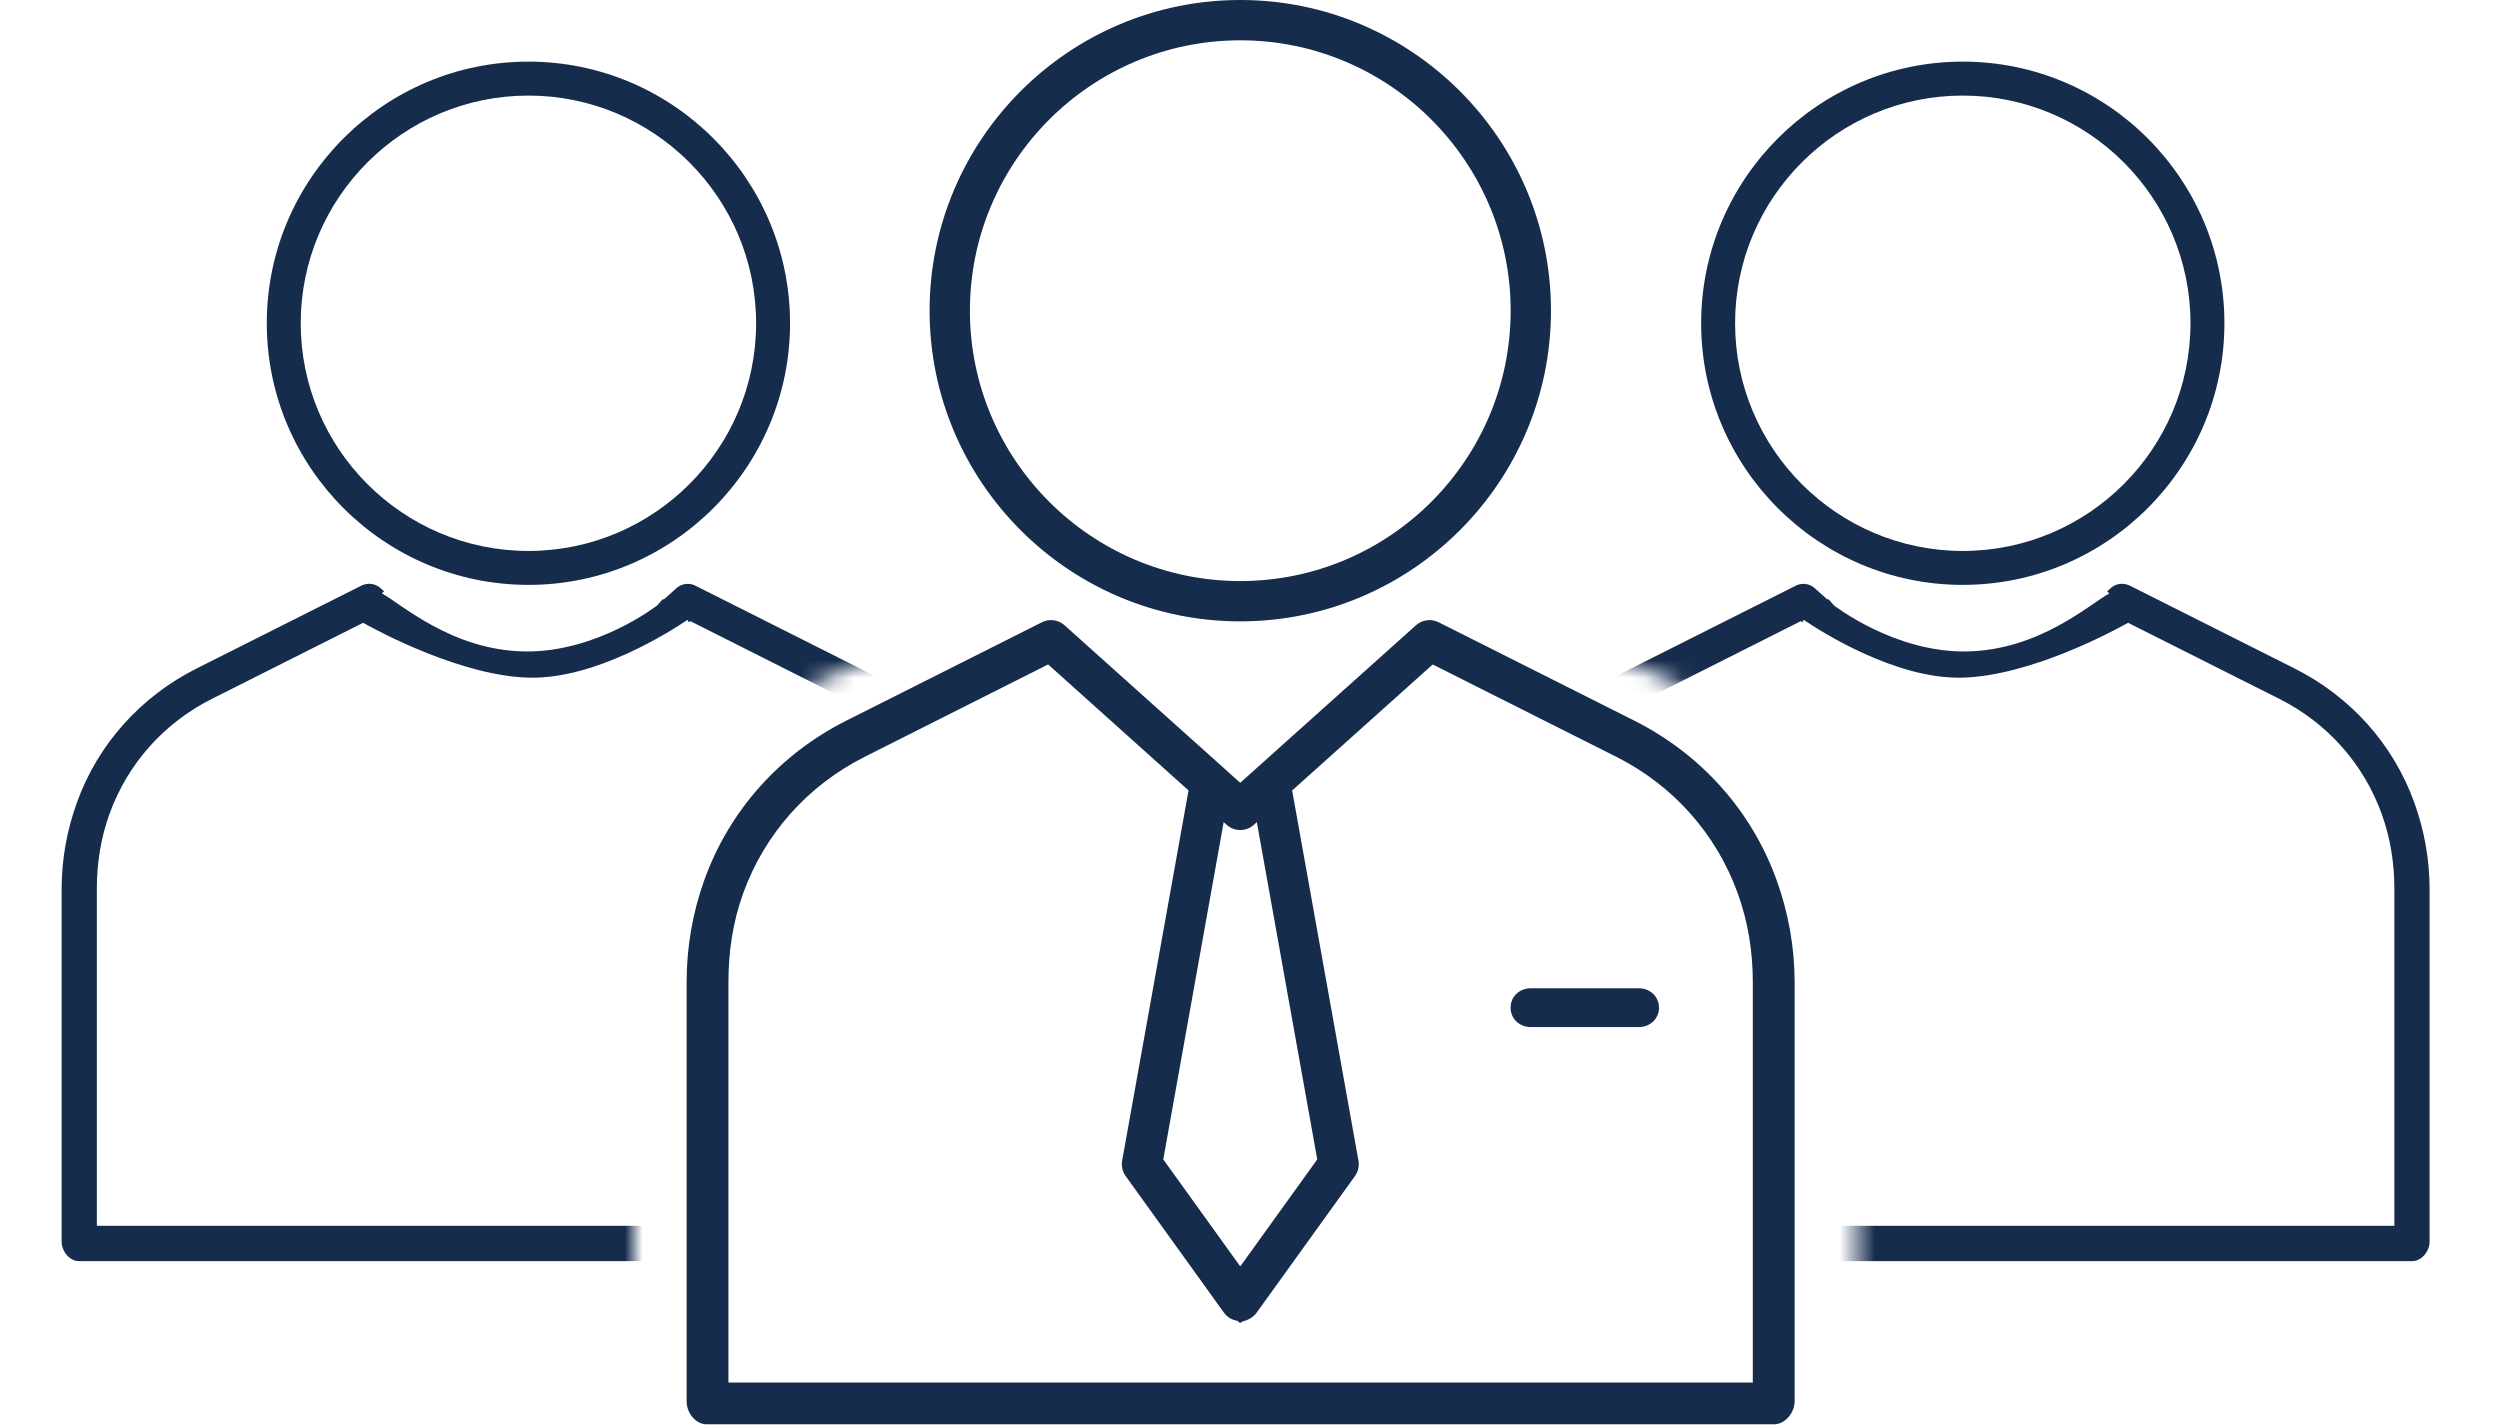
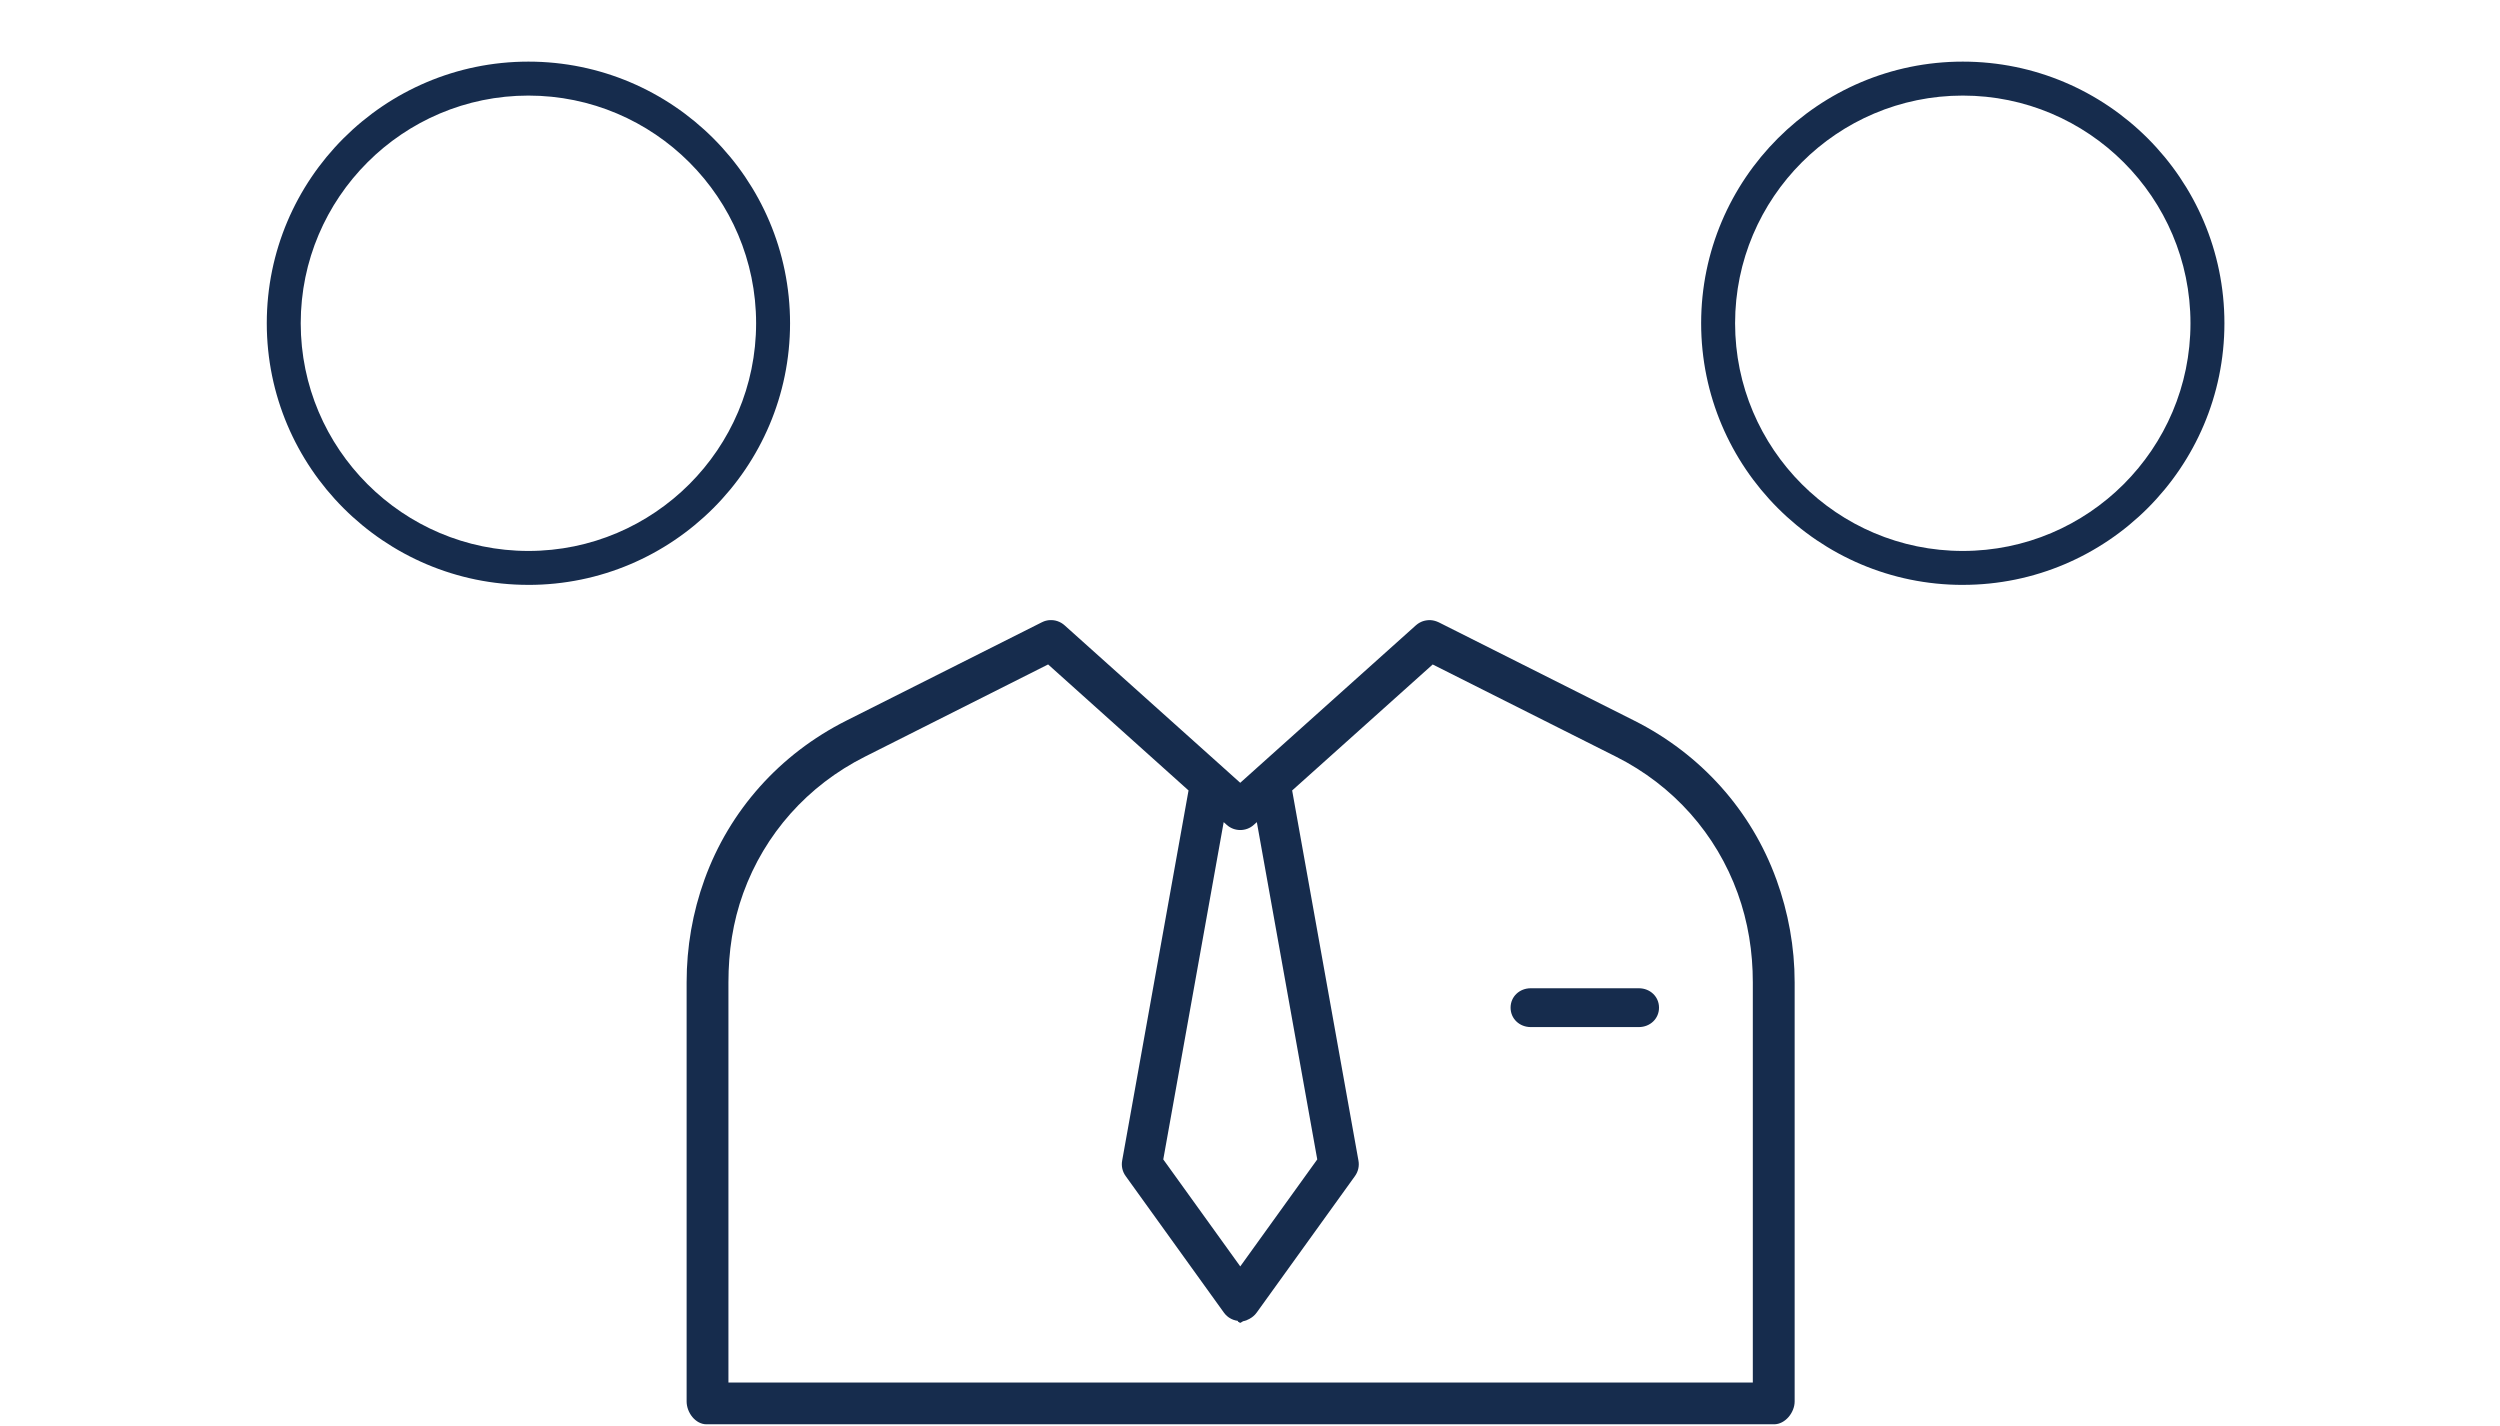
<svg xmlns="http://www.w3.org/2000/svg" width="142" height="81" viewBox="0 0 142 81" fill="none">
  <path d="M93.087 56.133H86.946C86.313 56.133 85.801 56.603 85.801 57.235C85.801 57.868 86.313 58.338 86.946 58.338H93.087C93.719 58.338 94.232 57.868 94.232 57.235C94.232 56.603 93.719 56.133 93.087 56.133Z" fill="#162C4D" />
  <path d="M100.897 49.952C99.48 46.039 96.612 42.836 92.83 40.934L81.711 35.343C81.711 35.343 81.702 35.34 81.699 35.34C81.675 35.328 81.651 35.319 81.629 35.309C81.618 35.304 81.604 35.299 81.59 35.294C81.57 35.287 81.551 35.28 81.531 35.275C81.514 35.27 81.497 35.265 81.48 35.26C81.465 35.257 81.45 35.253 81.436 35.25C81.414 35.245 81.392 35.24 81.37 35.236C81.36 35.234 81.35 35.234 81.338 35.233C81.312 35.229 81.285 35.226 81.26 35.224C81.249 35.224 81.241 35.224 81.231 35.224C81.204 35.224 81.176 35.223 81.149 35.224C81.136 35.224 81.122 35.226 81.109 35.228C81.087 35.229 81.063 35.231 81.041 35.234C81.02 35.238 81 35.241 80.98 35.245C80.964 35.248 80.949 35.25 80.934 35.253C80.908 35.258 80.885 35.267 80.861 35.273C80.851 35.277 80.841 35.279 80.829 35.282C80.805 35.291 80.781 35.299 80.757 35.309C80.747 35.313 80.735 35.318 80.725 35.323C80.705 35.331 80.686 35.341 80.666 35.352C80.652 35.358 80.637 35.365 80.623 35.374C80.608 35.382 80.595 35.392 80.579 35.401C80.561 35.413 80.544 35.423 80.527 35.435C80.515 35.443 80.505 35.452 80.495 35.46C80.474 35.475 80.456 35.491 80.435 35.508C80.432 35.509 80.43 35.511 80.427 35.514L71.446 43.565C71.407 43.596 71.37 43.63 71.336 43.664L70.445 44.463L69.555 43.664C69.521 43.628 69.484 43.596 69.445 43.565L60.464 35.514C60.464 35.514 60.459 35.511 60.456 35.508C60.437 35.491 60.416 35.475 60.396 35.458C60.386 35.45 60.376 35.441 60.364 35.435C60.347 35.423 60.328 35.411 60.31 35.399C60.296 35.391 60.281 35.38 60.266 35.372C60.252 35.364 60.237 35.357 60.223 35.35C60.203 35.34 60.184 35.33 60.164 35.321C60.154 35.316 60.143 35.313 60.133 35.309C60.109 35.299 60.086 35.289 60.06 35.28C60.052 35.277 60.042 35.275 60.031 35.272C60.006 35.263 59.98 35.257 59.955 35.25C59.941 35.246 59.93 35.245 59.916 35.243C59.894 35.24 59.872 35.234 59.848 35.231C59.828 35.228 59.809 35.228 59.789 35.226C59.772 35.226 59.757 35.223 59.741 35.223C59.718 35.223 59.692 35.223 59.668 35.223C59.657 35.223 59.645 35.223 59.633 35.223C59.609 35.223 59.584 35.228 59.56 35.229C59.548 35.229 59.534 35.233 59.523 35.234C59.502 35.238 59.482 35.243 59.461 35.246C59.444 35.25 59.428 35.253 59.412 35.257C59.397 35.26 59.38 35.267 59.365 35.27C59.344 35.277 59.322 35.284 59.302 35.291C59.29 35.296 59.278 35.301 59.266 35.306C59.243 35.316 59.219 35.326 59.195 35.338C59.192 35.338 59.188 35.341 59.187 35.341L48.07 40.933C44.289 42.834 41.434 46.037 40.018 49.95C39.338 51.83 39 53.796 39 55.796V79.601C39 80.234 39.499 80.9 40.132 80.9H100.766C101.399 80.9 101.936 80.234 101.936 79.601V55.796C101.936 53.796 101.578 51.83 100.898 49.95L100.897 49.952ZM71.212 46.855L71.388 46.697L74.82 65.855L70.447 71.932L66.074 65.855L69.505 46.697L69.682 46.855C69.899 47.05 70.172 47.146 70.447 47.146C70.722 47.146 70.995 47.05 71.212 46.855ZM99.56 78.527H41.375V55.798C41.375 54.064 41.624 52.361 42.215 50.732C43.431 47.37 45.87 44.619 49.126 42.98L59.533 37.74L67.509 44.897L63.738 65.927C63.684 66.232 63.753 66.546 63.935 66.797L69.519 74.558C69.519 74.558 69.522 74.561 69.522 74.563C69.548 74.598 69.577 74.634 69.607 74.666C69.609 74.67 69.612 74.671 69.614 74.673C69.639 74.7 69.668 74.727 69.697 74.753C69.711 74.765 69.726 74.776 69.741 74.788C69.755 74.799 69.765 74.809 69.779 74.819C69.785 74.824 69.792 74.827 69.801 74.832C69.813 74.841 69.823 74.848 69.835 74.855C69.865 74.873 69.896 74.892 69.926 74.907C69.93 74.907 69.931 74.911 69.935 74.912C69.97 74.931 70.008 74.946 70.045 74.96C70.052 74.963 70.06 74.965 70.067 74.968C70.145 74.995 70.223 75.014 70.303 75.024C70.31 75.024 70.318 75.075 70.325 75.077C70.364 75.082 70.405 75.135 70.445 75.135H70.447C70.488 75.135 70.527 75.082 70.567 75.077C70.574 75.077 70.581 75.05 70.59 75.05C70.669 75.04 70.749 75.009 70.827 74.982C70.834 74.98 70.841 74.97 70.847 74.968C70.885 74.955 70.922 74.936 70.959 74.917C70.961 74.917 70.964 74.914 70.966 74.912C70.998 74.895 71.029 74.877 71.059 74.856C71.071 74.85 71.081 74.841 71.093 74.834C71.1 74.829 71.109 74.824 71.115 74.819C71.129 74.809 71.141 74.799 71.154 74.788C71.168 74.776 71.183 74.766 71.197 74.754C71.226 74.729 71.254 74.702 71.28 74.675C71.282 74.673 71.285 74.67 71.287 74.668C71.317 74.636 71.346 74.6 71.371 74.564C71.371 74.563 71.375 74.561 71.377 74.559L76.963 66.799C77.144 66.547 77.216 66.232 77.161 65.928L73.394 44.899L81.377 37.742L91.796 42.982C95.051 44.619 97.485 47.372 98.701 50.734C99.292 52.363 99.56 54.067 99.56 55.799V78.529V78.527Z" fill="#162C4D" />
-   <path d="M70.448 35.293C80.178 35.293 88.095 27.376 88.095 17.645C88.095 7.915 80.178 0 70.448 0C60.718 0 52.801 7.917 52.801 17.647C52.801 27.378 60.718 35.294 70.448 35.294V35.293ZM70.448 2.29C78.916 2.29 85.805 9.179 85.805 17.647C85.805 26.115 78.916 33.004 70.448 33.004C61.98 33.004 55.091 26.115 55.091 17.647C55.091 9.179 61.98 2.29 70.448 2.29Z" fill="#162C4D" />
  <mask id="mask0_3723_1758" style="mask-type:alpha" maskUnits="userSpaceOnUse" x="89" y="0" width="53" height="73">
    <path d="M103 45.5C101 40.7 92.833 37.5 89 36.5L91.5 0H140L141.5 73H105.5V65.5C105.5 60.833 105 50.3 103 45.5Z" fill="#D9D9D9" />
  </mask>
  <g mask="url(#mask0_3723_1758)">
-     <path d="M137.124 45.563C135.931 42.268 133.516 39.571 130.332 37.969L120.968 33.261C120.968 33.261 120.96 33.258 120.958 33.258C120.938 33.248 120.918 33.241 120.899 33.232C120.889 33.228 120.878 33.224 120.866 33.219C120.849 33.214 120.833 33.208 120.816 33.204C120.802 33.199 120.788 33.195 120.773 33.191C120.76 33.188 120.748 33.185 120.736 33.182C120.718 33.178 120.699 33.174 120.68 33.171C120.672 33.169 120.663 33.169 120.653 33.168C120.63 33.165 120.609 33.162 120.588 33.161C120.579 33.161 120.572 33.161 120.563 33.161C120.54 33.161 120.518 33.159 120.495 33.161C120.483 33.161 120.472 33.162 120.46 33.164C120.442 33.165 120.422 33.166 120.403 33.169C120.386 33.172 120.369 33.175 120.352 33.178C120.339 33.181 120.326 33.182 120.313 33.185C120.292 33.189 120.272 33.197 120.252 33.202C120.243 33.205 120.235 33.206 120.225 33.209C120.205 33.217 120.185 33.224 120.165 33.232C120.156 33.236 120.146 33.239 120.138 33.244C120.12 33.251 120.105 33.259 120.088 33.268C120.076 33.274 120.063 33.279 120.052 33.286C120.039 33.294 120.028 33.302 120.015 33.309C120 33.319 119.985 33.328 119.97 33.339C119.96 33.346 119.952 33.354 119.943 33.361C119.926 33.374 119.91 33.386 119.893 33.401C119.89 33.402 119.889 33.404 119.886 33.407L119.686 33.585C119.729 33.624 119.77 33.665 119.81 33.708C118.719 34.288 115.846 36.942 111.681 37.002C107.588 37.061 104.168 34.384 104.168 34.384L103.868 34.044L103.784 34.041L103.077 33.408C103.077 33.408 103.072 33.405 103.07 33.402C103.054 33.388 103.037 33.375 103.02 33.362C103.011 33.355 103.002 33.348 102.992 33.342C102.978 33.332 102.962 33.322 102.947 33.312C102.935 33.305 102.922 33.297 102.91 33.289C102.898 33.282 102.885 33.276 102.874 33.271C102.857 33.262 102.841 33.254 102.824 33.246C102.815 33.242 102.807 33.239 102.798 33.236C102.778 33.228 102.758 33.219 102.737 33.214C102.73 33.211 102.721 33.209 102.714 33.206C102.692 33.199 102.671 33.194 102.648 33.188C102.637 33.185 102.627 33.184 102.615 33.182C102.597 33.178 102.578 33.175 102.558 33.172C102.541 33.169 102.525 33.169 102.508 33.168C102.495 33.168 102.481 33.165 102.468 33.165C102.448 33.165 102.427 33.165 102.407 33.165C102.397 33.165 102.387 33.165 102.377 33.165C102.357 33.165 102.335 33.169 102.315 33.171C102.305 33.171 102.294 33.174 102.284 33.175C102.267 33.178 102.25 33.182 102.232 33.185C102.218 33.188 102.204 33.191 102.191 33.194C102.178 33.197 102.164 33.202 102.151 33.206C102.134 33.212 102.115 33.218 102.098 33.224C102.088 33.228 102.078 33.232 102.068 33.236C102.048 33.245 102.028 33.254 102.008 33.264C102.005 33.264 102.002 33.267 102.001 33.267L92.64 37.975C89.456 39.576 87.051 42.273 85.857 45.569C85.284 47.152 85 48.807 85 50.492V70.538C85 71.071 85.42 71.633 85.953 71.633H137.014C137.547 71.633 138 71.071 138 70.538V50.492C138 48.807 137.699 47.152 137.126 45.569L137.124 45.563ZM135.999 69.627H87V50.486C87 49.026 87.21 47.592 87.707 46.22C88.731 43.389 90.786 41.072 93.527 39.692L102.291 35.279L102.371 35.351C102.394 35.302 102.42 35.254 102.447 35.206C103.452 35.886 107.668 38.572 111.418 38.492C115.232 38.411 119.885 35.928 120.876 35.375L129.462 39.694C132.203 41.072 134.253 43.391 135.277 46.222C135.774 47.593 136 49.029 136 50.487V69.628L135.999 69.627Z" fill="#162C4D" />
    <path d="M111.486 33.221C119.68 33.221 126.347 26.554 126.347 18.36C126.347 10.165 119.68 3.5 111.486 3.5C103.292 3.5 96.625 10.167 96.625 18.361C96.625 26.555 103.292 33.222 111.486 33.222V33.221ZM111.486 5.429C118.617 5.429 124.419 11.23 124.419 18.361C124.419 25.492 118.617 31.294 111.486 31.294C104.355 31.294 98.553 25.492 98.553 18.361C98.553 11.23 104.355 5.429 111.486 5.429Z" fill="#162C4D" />
  </g>
  <mask id="mask1_3723_1758" style="mask-type:alpha" maskUnits="userSpaceOnUse" x="0" y="0" width="53" height="73">
    <path d="M38.5 45.5C40.5 40.7 48.667 37.5 52.5 36.5L50 0H1.5L0 73H36V65.5C36 60.833 36.5 50.3 38.5 45.5Z" fill="#D9D9D9" />
  </mask>
  <g mask="url(#mask1_3723_1758)">
-     <path d="M4.376 45.563C5.569 42.268 7.984 39.571 11.168 37.969L20.532 33.261C20.532 33.261 20.54 33.258 20.542 33.258C20.562 33.248 20.582 33.241 20.601 33.232C20.611 33.228 20.622 33.224 20.634 33.219C20.651 33.214 20.667 33.208 20.684 33.204C20.698 33.199 20.712 33.195 20.727 33.191C20.739 33.188 20.752 33.185 20.764 33.182C20.782 33.178 20.801 33.174 20.82 33.171C20.828 33.169 20.837 33.169 20.847 33.168C20.869 33.165 20.891 33.162 20.912 33.161C20.921 33.161 20.928 33.161 20.937 33.161C20.959 33.161 20.982 33.159 21.005 33.161C21.017 33.161 21.028 33.162 21.04 33.164C21.058 33.165 21.078 33.166 21.097 33.169C21.114 33.172 21.131 33.175 21.148 33.178C21.161 33.181 21.174 33.182 21.187 33.185C21.208 33.189 21.228 33.197 21.248 33.202C21.257 33.205 21.265 33.206 21.275 33.209C21.295 33.217 21.315 33.224 21.335 33.232C21.344 33.236 21.354 33.239 21.362 33.244C21.38 33.251 21.395 33.259 21.412 33.268C21.424 33.274 21.437 33.279 21.448 33.286C21.461 33.294 21.472 33.302 21.485 33.309C21.5 33.319 21.515 33.328 21.529 33.339C21.54 33.346 21.548 33.354 21.557 33.361C21.574 33.374 21.59 33.386 21.607 33.401C21.61 33.402 21.611 33.404 21.614 33.407L21.814 33.585C21.771 33.624 21.73 33.665 21.689 33.708C22.781 34.288 25.654 36.942 29.819 37.002C33.912 37.061 37.332 34.384 37.332 34.384L37.632 34.044L37.716 34.041L38.423 33.408C38.423 33.408 38.428 33.405 38.431 33.402C38.446 33.388 38.463 33.375 38.48 33.362C38.489 33.355 38.498 33.348 38.508 33.342C38.522 33.332 38.538 33.322 38.553 33.312C38.565 33.305 38.578 33.297 38.59 33.289C38.602 33.282 38.615 33.276 38.626 33.271C38.643 33.262 38.659 33.254 38.676 33.246C38.685 33.242 38.693 33.239 38.702 33.236C38.722 33.228 38.742 33.219 38.763 33.214C38.77 33.211 38.779 33.209 38.786 33.206C38.808 33.199 38.829 33.194 38.852 33.188C38.863 33.185 38.873 33.184 38.885 33.182C38.903 33.178 38.922 33.175 38.942 33.172C38.959 33.169 38.975 33.169 38.992 33.168C39.005 33.168 39.019 33.165 39.032 33.165C39.052 33.165 39.073 33.165 39.093 33.165C39.103 33.165 39.113 33.165 39.123 33.165C39.143 33.165 39.165 33.169 39.185 33.171C39.195 33.171 39.206 33.174 39.216 33.175C39.233 33.178 39.251 33.182 39.268 33.185C39.282 33.188 39.296 33.191 39.309 33.194C39.322 33.197 39.336 33.202 39.349 33.206C39.366 33.212 39.385 33.218 39.402 33.224C39.412 33.228 39.422 33.232 39.432 33.236C39.452 33.245 39.472 33.254 39.492 33.264C39.495 33.264 39.498 33.267 39.499 33.267L48.86 37.975C52.044 39.576 54.449 42.273 55.643 45.569C56.216 47.152 56.5 48.807 56.5 50.492V70.538C56.5 71.071 56.08 71.633 55.547 71.633H4.486C3.953 71.633 3.5 71.071 3.5 70.538V50.492C3.5 48.807 3.801 47.152 4.374 45.569L4.376 45.563ZM5.501 69.627H54.5V50.486C54.5 49.026 54.29 47.592 53.793 46.22C52.769 43.389 50.714 41.072 47.973 39.692L39.209 35.279L39.129 35.351C39.106 35.302 39.081 35.254 39.053 35.206C38.048 35.886 33.832 38.572 30.082 38.492C26.268 38.411 21.615 35.928 20.624 35.375L12.038 39.694C9.297 41.072 7.247 43.391 6.223 46.222C5.726 47.593 5.5 49.029 5.5 50.487V69.628L5.501 69.627Z" fill="#162C4D" />
    <path d="M30.014 33.221C21.82 33.221 15.153 26.554 15.153 18.36C15.153 10.165 21.82 3.5 30.014 3.5C38.208 3.5 44.875 10.167 44.875 18.361C44.875 26.555 38.208 33.222 30.014 33.222V33.221ZM30.014 5.429C22.883 5.429 17.081 11.23 17.081 18.361C17.081 25.492 22.883 31.294 30.014 31.294C37.145 31.294 42.947 25.492 42.947 18.361C42.947 11.23 37.145 5.429 30.014 5.429Z" fill="#162C4D" />
  </g>
</svg>